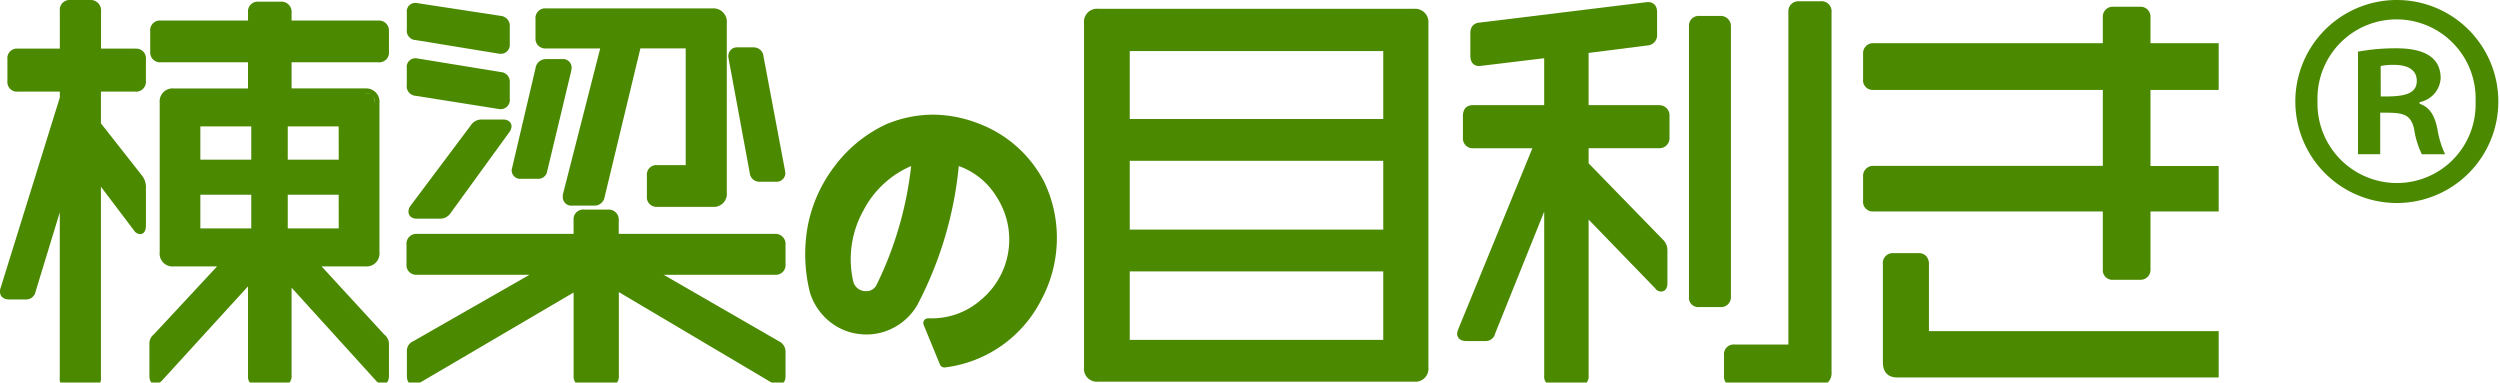
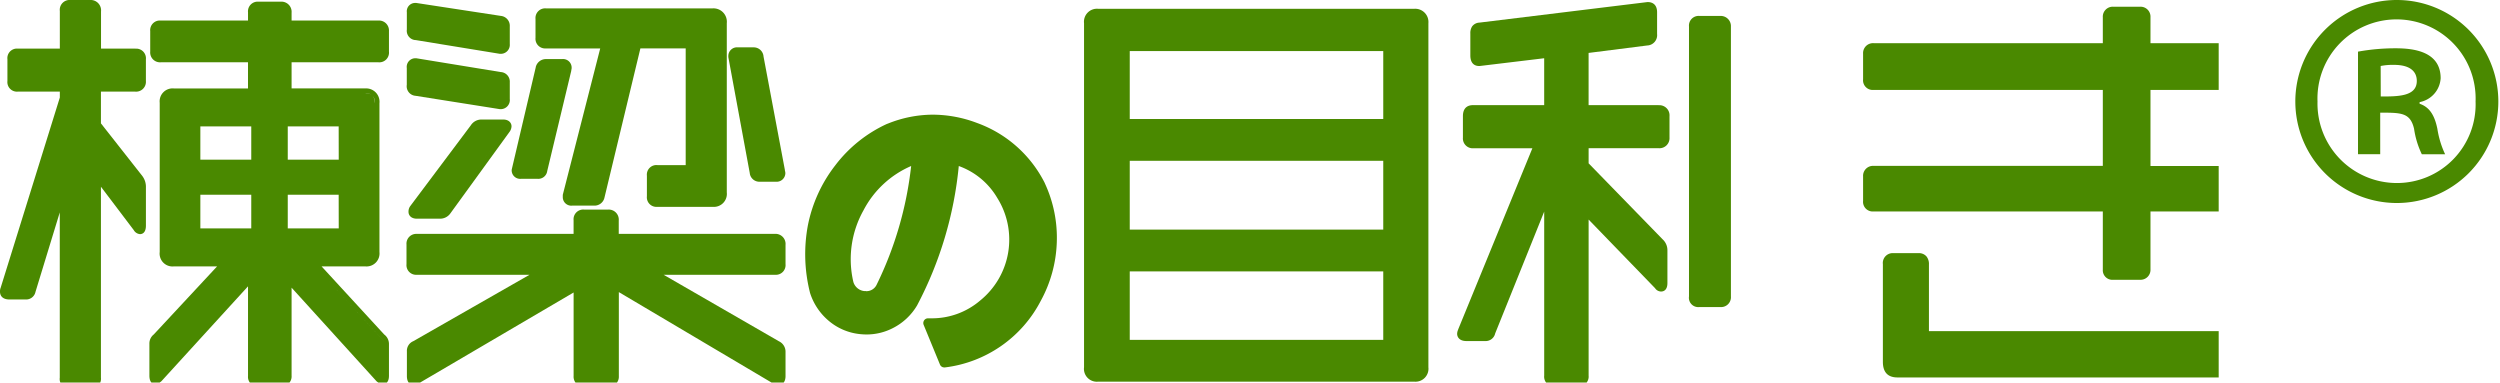
<svg xmlns="http://www.w3.org/2000/svg" width="130.708" height="20" viewBox="0 0 130.708 20">
  <defs>
    <clipPath id="clip-path">
      <rect id="長方形_2218" data-name="長方形 2218" width="116" height="20" fill="none" />
    </clipPath>
    <clipPath id="clip-path-2">
      <rect id="長方形_2398" data-name="長方形 2398" width="10.787" height="10.613" fill="#4a8900" />
    </clipPath>
  </defs>
  <g id="グループ_4087" data-name="グループ 4087" transform="translate(-48 -24)">
    <g id="グループ_3809" data-name="グループ 3809" transform="translate(48 24)">
      <g id="グループ_3808" data-name="グループ 3808" clip-path="url(#clip-path)">
        <path id="パス_5014" data-name="パス 5014" d="M172.143,2.756H167.6v-.41a.531.531,0,0,0-.567-.576h-1.165a.506.506,0,0,0-.546.554v.432h-4.567a.505.505,0,0,0-.546.554V4.384a.515.515,0,0,0,.567.554h4.545V6.306h-3.876a.679.679,0,0,0-.74.752v7.8a.673.673,0,0,0,.74.752h2.26l-3.311,3.559a.6.6,0,0,0-.228.488v1.665c0,.4.216.445.309.445a.4.4,0,0,0,.247-.1l.039-.028a.245.245,0,0,0,.044-.038l4.517-4.949v4.693a.491.491,0,0,0,.546.532h1.165a.516.516,0,0,0,.567-.554v-4.6l4.431,4.881a.245.245,0,0,0,.044.038l.039.028a.4.4,0,0,0,.247.1c.1,0,.33-.043.33-.445V19.657a.62.62,0,0,0-.25-.488l-3.273-3.559h2.286a.679.679,0,0,0,.74-.752V7.079a.7.7,0,0,0-.74-.774H167.6V4.939h4.545a.505.505,0,0,0,.546-.554V3.31a.521.521,0,0,0-.546-.554M162.83,8.291h2.662v1.74H162.83Zm-.244,5.581Zm0-3.594Zm.244,1.584h2.662v1.762H162.83Zm-2.207,9.569c-.04.027-.072.055-.1.071.029-.017.061-.044.1-.071l4.94-5.412Zm6.731-.11c0,.219-.108.307-.324.307.216,0,.324-.088.324-.307Zm-.194-7.45Zm0-5.829Zm.194-1.49Zm0-3.55h0V2.346a.288.288,0,0,0-.324-.329.288.288,0,0,1,.324.329Zm4.918,16.347a.379.379,0,0,1,.173.307v1.665c0,.131-.022.2-.086.2.065,0,.086-.066.086-.2V19.657a.379.379,0,0,0-.173-.307L168.6,15.362Zm-2.207-5.726H167.4v-1.76h2.662Zm1.387-7.071h0a.457.457,0,0,1,.5.526v7.779a.439.439,0,0,1-.5.5.439.439,0,0,0,.5-.5V7.079c0-.351-.173-.526-.5-.526m-1.387,3.477H167.4V8.291h2.662Zm2.379-5.647c0,.219-.108.307-.3.307.194,0,.3-.088.3-.307V3.31a.275.275,0,0,0-.3-.307.275.275,0,0,1,.3.307Z" transform="translate(-152.355 -1.682)" fill="#4a8900" />
        <path id="パス_5015" data-name="パス 5015" d="M7.082,2.543h-1.8V.6A.543.543,0,0,0,4.731,0H3.674a.516.516,0,0,0-.546.576V2.543H.934A.5.5,0,0,0,.388,3.1V4.237a.5.5,0,0,0,.546.554H3.128V5.1L.037,15.038A.531.531,0,0,0,0,15.259c0,.094.036.4.5.4h.841a.5.5,0,0,0,.515-.4l1.269-4.153V19.75a.488.488,0,0,0,.546.554h1.06a.5.5,0,0,0,.546-.554V9.764l1.715,2.265a.414.414,0,0,0,.328.213c.093,0,.309-.043.309-.445V9.737a.931.931,0,0,0-.164-.5.25.25,0,0,0-.019-.028L5.277,6.451V4.791H7.061a.515.515,0,0,0,.567-.554V3.1a.505.505,0,0,0-.546-.554M3.372,9.474,1.624,15.193a.255.255,0,0,1-.28.219.255.255,0,0,0,.28-.219ZM4.731.249c.194,0,.3.131.3.351h0C5.033.38,4.925.249,4.731.249Zm.3,19.5c0,.219-.108.307-.3.307.194,0,.3-.088.3-.307ZM7.255,9.364a.7.7,0,0,1,.129.373V11.8q0,.2-.065.2.065,0,.065-.2V9.737a.7.7,0,0,0-.129-.373L5.033,6.538h0Zm.129-5.127c0,.219-.108.307-.324.307.216,0,.324-.088.324-.307V3.1c0-.219-.108-.307-.3-.307.194,0,.3.088.3.307Z" transform="translate(0 -0.001)" fill="#4a8900" />
        <path id="パス_5016" data-name="パス 5016" d="M783.884,56.421l-1.122-5.96v-.014a.514.514,0,0,0-.517-.45h-.82a.453.453,0,0,0-.5.467.241.241,0,0,0,0,.046l1.122,6.07v.014a.508.508,0,0,0,.539.428h.82a.456.456,0,0,0,.5-.445.4.4,0,0,0-.023-.13.218.218,0,0,0,0-.026" transform="translate(-742.845 -47.521)" fill="#4a8900" />
        <path id="パス_5017" data-name="パス 5017" d="M436.7,63.461l4.419.7a.239.239,0,0,0,.038,0,.477.477,0,0,0,.481-.532v-.877a.5.5,0,0,0-.468-.53l-4.418-.722a.242.242,0,0,0-.039,0,.45.45,0,0,0-.46.511v.877a.5.5,0,0,0,.447.574m.013-1.713,4.422.723a.257.257,0,0,1,.259.285v.877c0,.148-.049.234-.136.268.088-.034.136-.12.136-.268v-.877a.257.257,0,0,0-.259-.285Z" transform="translate(-414.985 -58.454)" fill="#4a8900" />
        <path id="パス_5018" data-name="パス 5018" d="M442.973,126.1H441.83a.659.659,0,0,0-.543.3l-3.167,4.224-.009.013a.487.487,0,0,0-.084.291c0,.178.135.357.438.357h1.208a.656.656,0,0,0,.536-.268l.006-.008,3.085-4.251.007-.01a.522.522,0,0,0,.106-.291c0-.178-.135-.357-.438-.357m.129.511-3.085,4.251a.417.417,0,0,1-.345.175.417.417,0,0,0,.345-.175l3.085-4.251a.294.294,0,0,0,.065-.153c0-.066-.065-.11-.194-.11.129,0,.194.044.194.11a.294.294,0,0,1-.065.153" transform="translate(-416.669 -119.851)" fill="#4a8900" />
        <path id="パス_5019" data-name="パス 5019" d="M574.844,10.945h2.834l-1.949,7.622a.256.256,0,0,0-.008.062v.088a.445.445,0,0,0,.5.445h1.122a.533.533,0,0,0,.56-.429l1.875-7.789h2.369v6.1h-1.482a.5.5,0,0,0-.546.554v1.074a.5.5,0,0,0,.546.554h2.891a.679.679,0,0,0,.74-.752V9.623a.7.7,0,0,0-.74-.773h-8.715a.506.506,0,0,0-.546.554v.986a.506.506,0,0,0,.546.554m4.746-.248-1.92,7.976a.29.29,0,0,1-.323.241.29.29,0,0,0,.323-.241Z" transform="translate(-546.297 -8.412)" fill="#4a8900" />
        <path id="パス_5020" data-name="パス 5020" d="M436.7,5.037l4.418.722a.236.236,0,0,0,.039,0,.47.47,0,0,0,.481-.511v-.92a.52.52,0,0,0-.469-.552L436.752,3.1h-.036a.436.436,0,0,0-.46.489v.9a.488.488,0,0,0,.446.552m.013-1.691,4.422.679a.276.276,0,0,1,.259.307v.92a.233.233,0,0,1-.136.246.233.233,0,0,0,.136-.246v-.92a.276.276,0,0,0-.259-.307Z" transform="translate(-414.985 -2.945)" fill="#4a8900" />
        <path id="パス_5021" data-name="パス 5021" d="M549.14,68.642h.841a.471.471,0,0,0,.517-.407l1.251-5.216a.236.236,0,0,0,.007-.048v-.014a.366.366,0,0,0,.018-.107.45.45,0,0,0-.5-.467h-.841a.546.546,0,0,0-.536.421v.011l-1.251,5.325a.26.26,0,0,0-.007.057.445.445,0,0,0,.5.445m1.122-.467,1.251-5.215a.964.964,0,0,1,.022-.11c0-.153-.086-.219-.259-.219.173,0,.259.066.259.219a.963.963,0,0,0-.022.11l-1.251,5.215c-.043.175-.108.219-.281.219.173,0,.237-.044.281-.219" transform="translate(-521.887 -59.294)" fill="#4a8900" />
        <path id="パス_5022" data-name="パス 5022" d="M455.084,222.494h-8.169V221.8a.526.526,0,0,0-.546-.576H445.1a.506.506,0,0,0-.546.554v.717h-8.212a.511.511,0,0,0-.524.554v1.03a.505.505,0,0,0,.546.554h5.886l-6.082,3.475a.543.543,0,0,0-.329.528v1.293c0,.444.293.467.352.467a.512.512,0,0,0,.239-.07l.013-.007,8.112-4.76v4.37a.521.521,0,0,0,.546.554h1.273a.521.521,0,0,0,.546-.554v-4.39l8.063,4.776a.468.468,0,0,0,.279.081c.062,0,.373-.022.373-.467v-1.271a.6.6,0,0,0-.344-.547l-6.031-3.478h5.829a.506.506,0,0,0,.546-.554V223.07a.526.526,0,0,0-.546-.576m-18.768,7.61a.3.3,0,0,1-.129.044.3.3,0,0,0,.129-.044l8.478-4.974Zm10.355-.175a.275.275,0,0,1-.3.307.275.275,0,0,0,.3-.307Zm0-7.187h0V221.8c0-.219-.108-.329-.3-.329.194,0,.3.11.3.329Zm5.08,3.616-3.419-1.972Z" transform="translate(-414.565 -210.267)" fill="#4a8900" />
        <path id="パス_5023" data-name="パス 5023" d="M875.945,124.618a6.389,6.389,0,0,0-3.538-3.138,6.581,6.581,0,0,0-2.309-.435h0a6.324,6.324,0,0,0-2.374.475h-.01a7.113,7.113,0,0,0-2.729,2.185,7.469,7.469,0,0,0-1.427,3.14,8.221,8.221,0,0,0,.113,3.508.028.028,0,0,0,.005.019,3.157,3.157,0,0,0,.979,1.455,2.99,2.99,0,0,0,1.611.689,3.219,3.219,0,0,0,.367.021,2.985,2.985,0,0,0,1.363-.329,3.087,3.087,0,0,0,1.274-1.19l.006-.011a19.628,19.628,0,0,0,2.174-7.277,3.826,3.826,0,0,1,2.008,1.661,4.1,4.1,0,0,1-.894,5.375,3.874,3.874,0,0,1-2.514.927h-.211a.243.243,0,0,0-.2.106.251.251,0,0,0-.025.237l.852,2.073a.244.244,0,0,0,.225.152h.03a6.529,6.529,0,0,0,5.016-3.484,6.83,6.83,0,0,0,.837-3.04,6.745,6.745,0,0,0-.625-3.105v-.01m-9.312,7.675h0m-.035-2.029h-.09a.668.668,0,0,1-.574-.479,5.222,5.222,0,0,1,.53-3.742,5.068,5.068,0,0,1,2.492-2.317,18.78,18.78,0,0,1-1.811,6.219.591.591,0,0,1-.546.325m3.476-8.971h0" transform="translate(-821.322 -115.05)" fill="#4a8900" />
        <path id="パス_5024" data-name="パス 5024" d="M1179.71,9.291h-16.524a.679.679,0,0,0-.74.752v17.99a.673.673,0,0,0,.74.752h16.524a.679.679,0,0,0,.74-.752V10.043a.692.692,0,0,0-.74-.752M1178.09,26.6h-13.254V23.02h13.254Zm0-5.763h-13.254v-3.6h13.254Zm0-5.785h-13.254V11.5h13.254Z" transform="translate(-1105.769 -8.831)" fill="#4a8900" />
        <path id="パス_5025" data-name="パス 5025" d="M1813.27,31.479V17.367a.532.532,0,0,0-.546-.554h-1.1a.506.506,0,0,0-.546.554V31.479a.488.488,0,0,0,.546.554h1.078a.516.516,0,0,0,.568-.554" transform="translate(-1722.772 -15.98)" fill="#4a8900" />
        <path id="パス_5026" data-name="パス 5026" d="M1572.96,7.6H1569.3V4.87l3.063-.389a.54.54,0,0,0,.518-.6V2.745c0-.481-.336-.533-.481-.533h-.029l-8.778,1.073a.5.5,0,0,0-.383.2.644.644,0,0,0-.093.372V5c0,.482.288.554.459.554h.029l3.373-.406V7.6h-3.725c-.2,0-.524.075-.524.576V9.3a.515.515,0,0,0,.567.554h3.065l-3.872,9.452-.006.017-.015.042a.538.538,0,0,0-.041.19c0,.175.126.379.481.379h.971a.51.51,0,0,0,.537-.4l2.563-6.369v8.578a.5.5,0,0,0,.546.554h1.23a.505.505,0,0,0,.546-.554v-8.16l3.473,3.586a.382.382,0,0,0,.317.176c.1,0,.33-.043.33-.445V15.192a.773.773,0,0,0-.251-.577l-3.869-3.973v-.79h3.661a.526.526,0,0,0,.568-.554V8.18a.531.531,0,0,0-.568-.576" transform="translate(-1486.243 -2.103)" fill="#4a8900" />
-         <path id="パス_5027" data-name="パス 5027" d="M1853.76,1.328h-1.165a.521.521,0,0,0-.546.554V19.274h-2.819a.505.505,0,0,0-.546.554v1.1a.5.5,0,0,0,.546.533h4.315a.689.689,0,0,0,.761-.752V1.9a.526.526,0,0,0-.546-.576" transform="translate(-1758.547 -1.262)" fill="#4a8900" />
        <path id="パス_5028" data-name="パス 5028" d="M2016.59,11.431a.5.5,0,0,0,.546-.554V9.54a.5.5,0,0,0-.546-.554h-3.769V7.633a.521.521,0,0,0-.546-.554h-1.4a.521.521,0,0,0-.546.554V8.985h-11.988a.521.521,0,0,0-.546.554v1.337a.505.505,0,0,0,.546.554h11.988V15.4h-11.988a.521.521,0,0,0-.546.554V17.23a.505.505,0,0,0,.546.554h11.988v3.039a.5.5,0,0,0,.546.533h1.4a.521.521,0,0,0,.546-.554V17.785h3.769a.5.5,0,0,0,.546-.554V15.96a.506.506,0,0,0-.546-.554h-3.769V11.431Z" transform="translate(-1900.387 -6.728)" fill="#4a8900" />
        <path id="パス_5029" data-name="パス 5029" d="M2036.64,271.312h-15.2v-3.478a.637.637,0,0,0-.129-.427.518.518,0,0,0-.417-.171h-1.316a.516.516,0,0,0-.546.576v5.106c0,.542.256.817.761.817h16.827a.531.531,0,0,0,.567-.576v-1.271a.526.526,0,0,0-.546-.576" transform="translate(-1920.589 -254.001)" fill="#4a8900" />
      </g>
    </g>
    <g id="グループ_4086" data-name="グループ 4086" transform="translate(167.921 24)">
      <g id="グループ_4085" data-name="グループ 4085" clip-path="url(#clip-path-2)">
        <path id="パス_7345" data-name="パス 7345" d="M5.393,0A5.307,5.307,0,1,1,.086,5.307,5.306,5.306,0,0,1,5.393,0m0,9.569A4.112,4.112,0,0,0,9.51,5.306a4.135,4.135,0,1,0-8.264,0A4.153,4.153,0,0,0,5.393,9.569M3.363,8.062V2.7a10.931,10.931,0,0,1,1.972-.175c.958,0,2.349.175,2.349,1.567a1.352,1.352,0,0,1-1.1,1.247v.086c.523.175.784.609.928,1.306a4.831,4.831,0,0,0,.406,1.334H6.7a4.554,4.554,0,0,1-.406-1.334c-.2-.841-.667-.841-1.77-.841V8.062ZM4.552,5.045c.9,0,1.885,0,1.885-.812,0-.492-.348-.841-1.189-.841a3.226,3.226,0,0,0-.7.058Z" fill="#4a8900" />
      </g>
    </g>
  </g>
</svg>